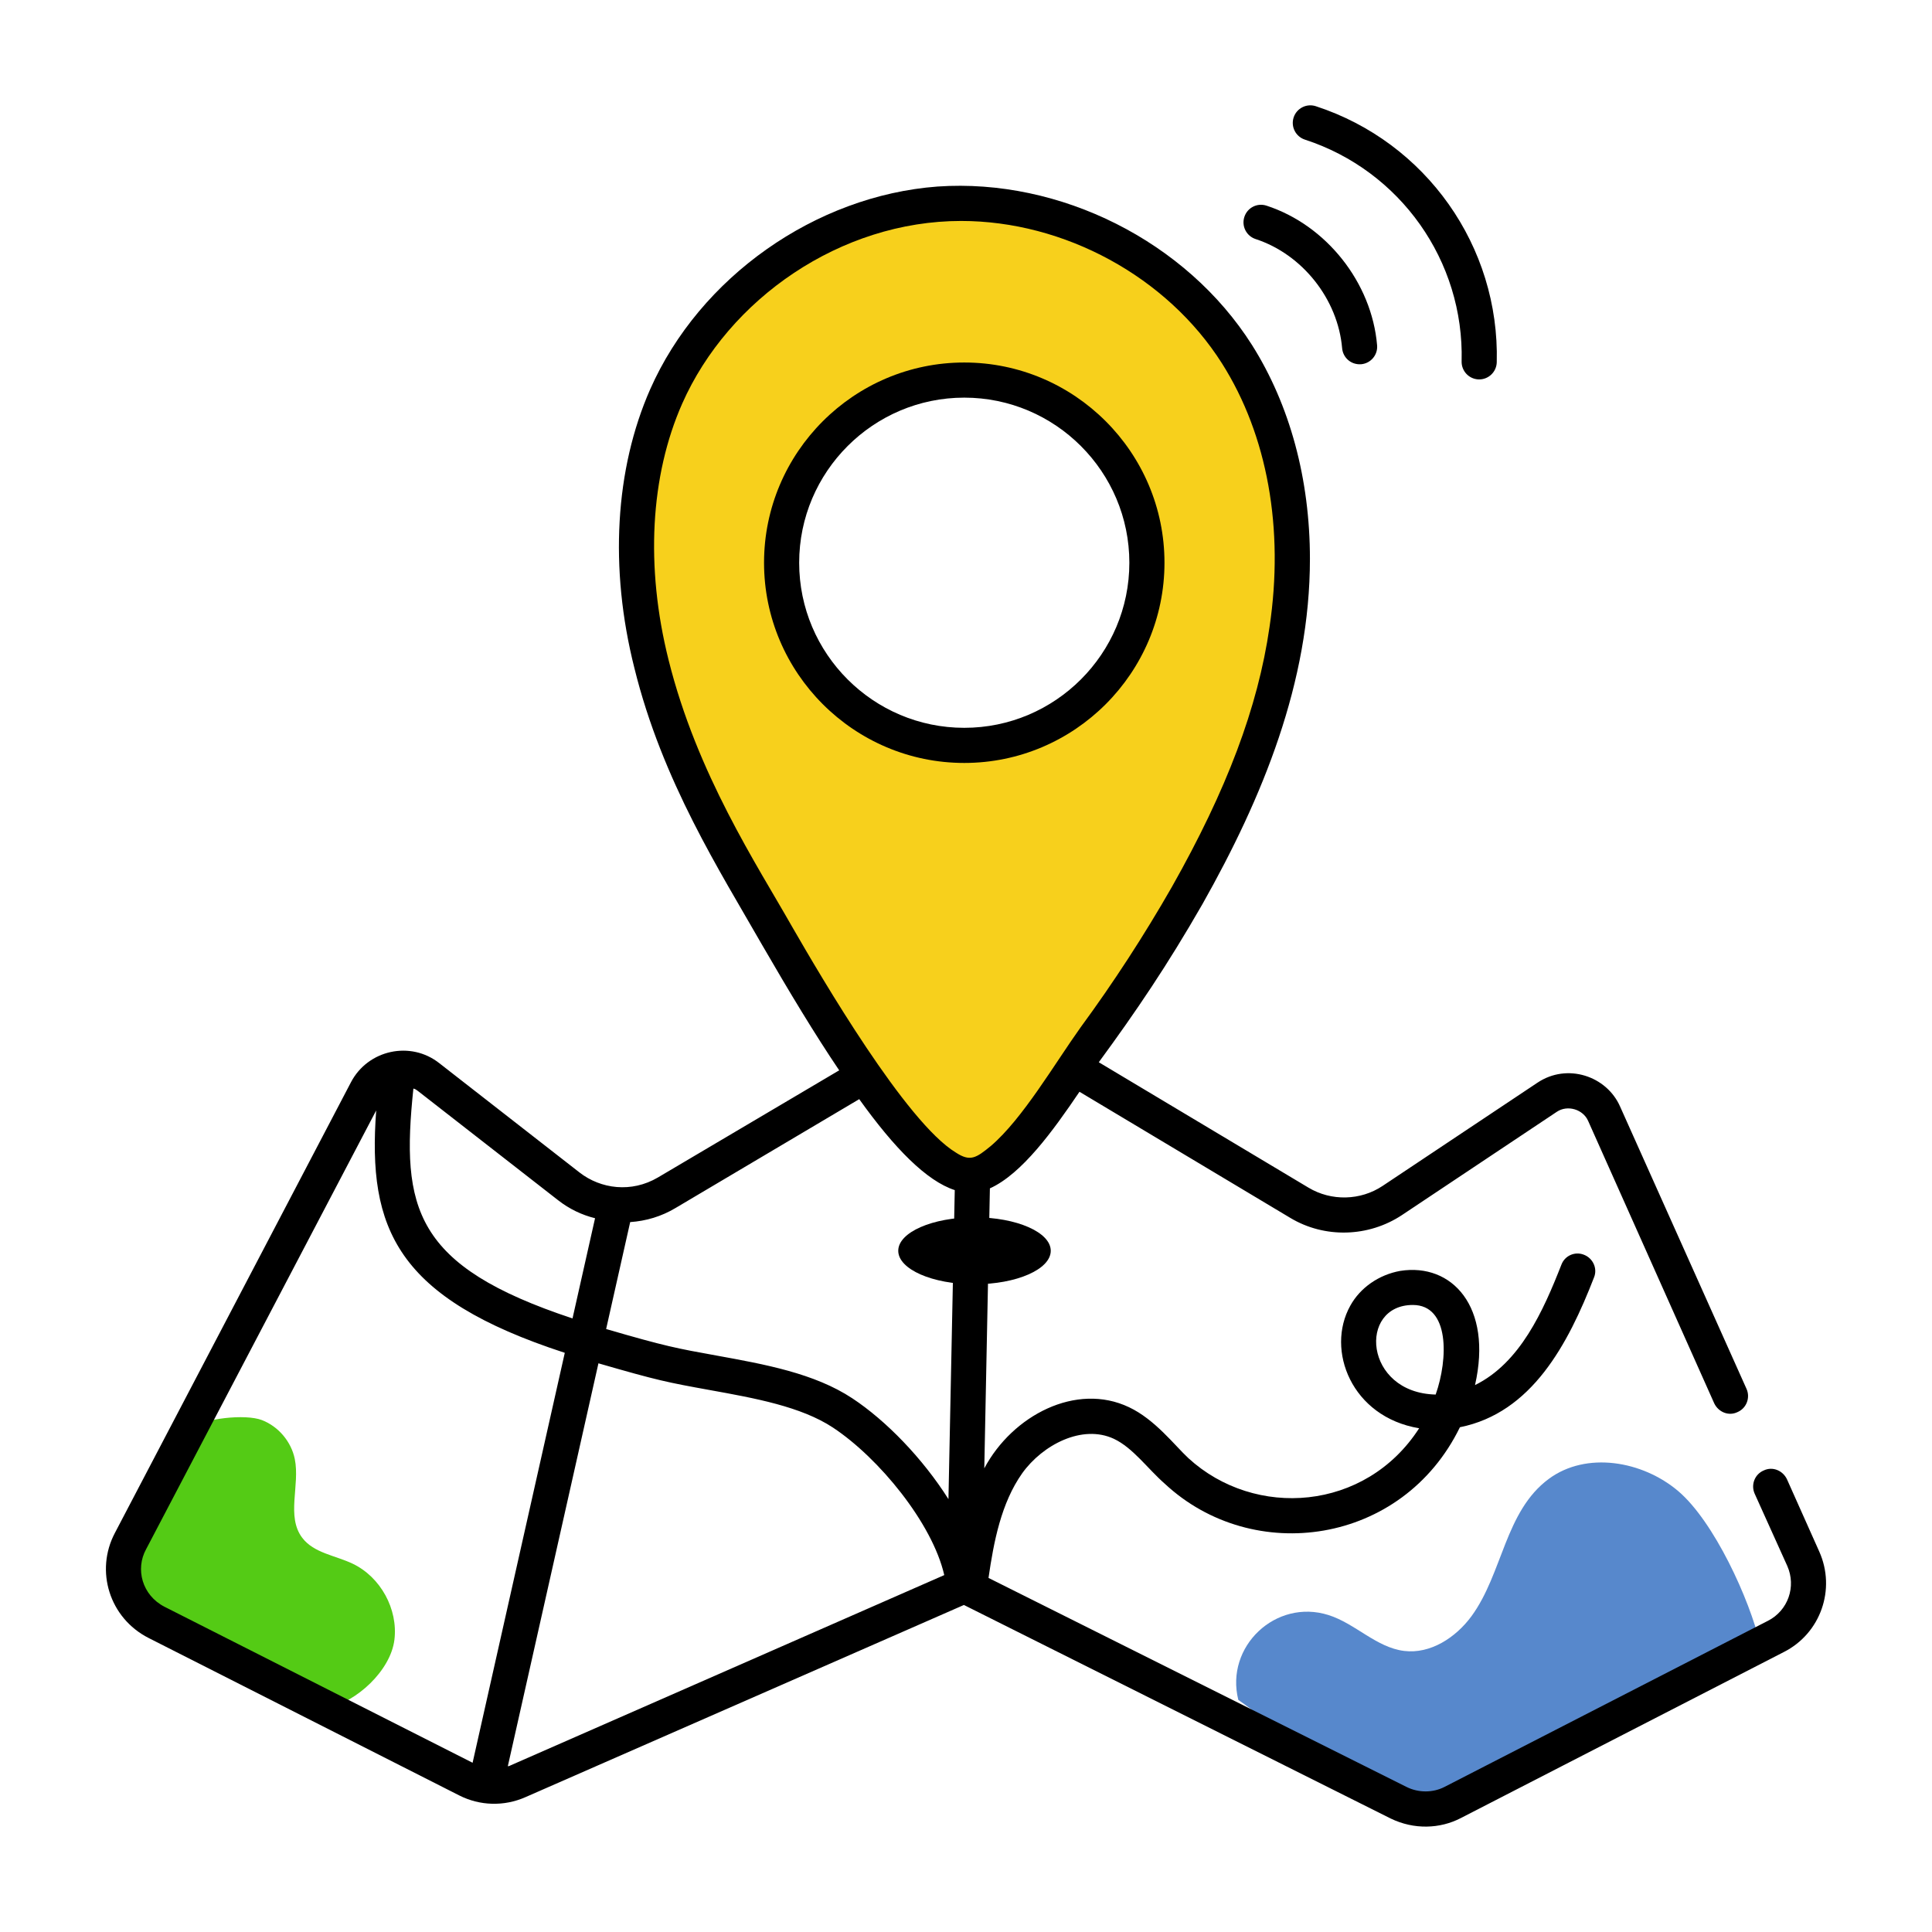
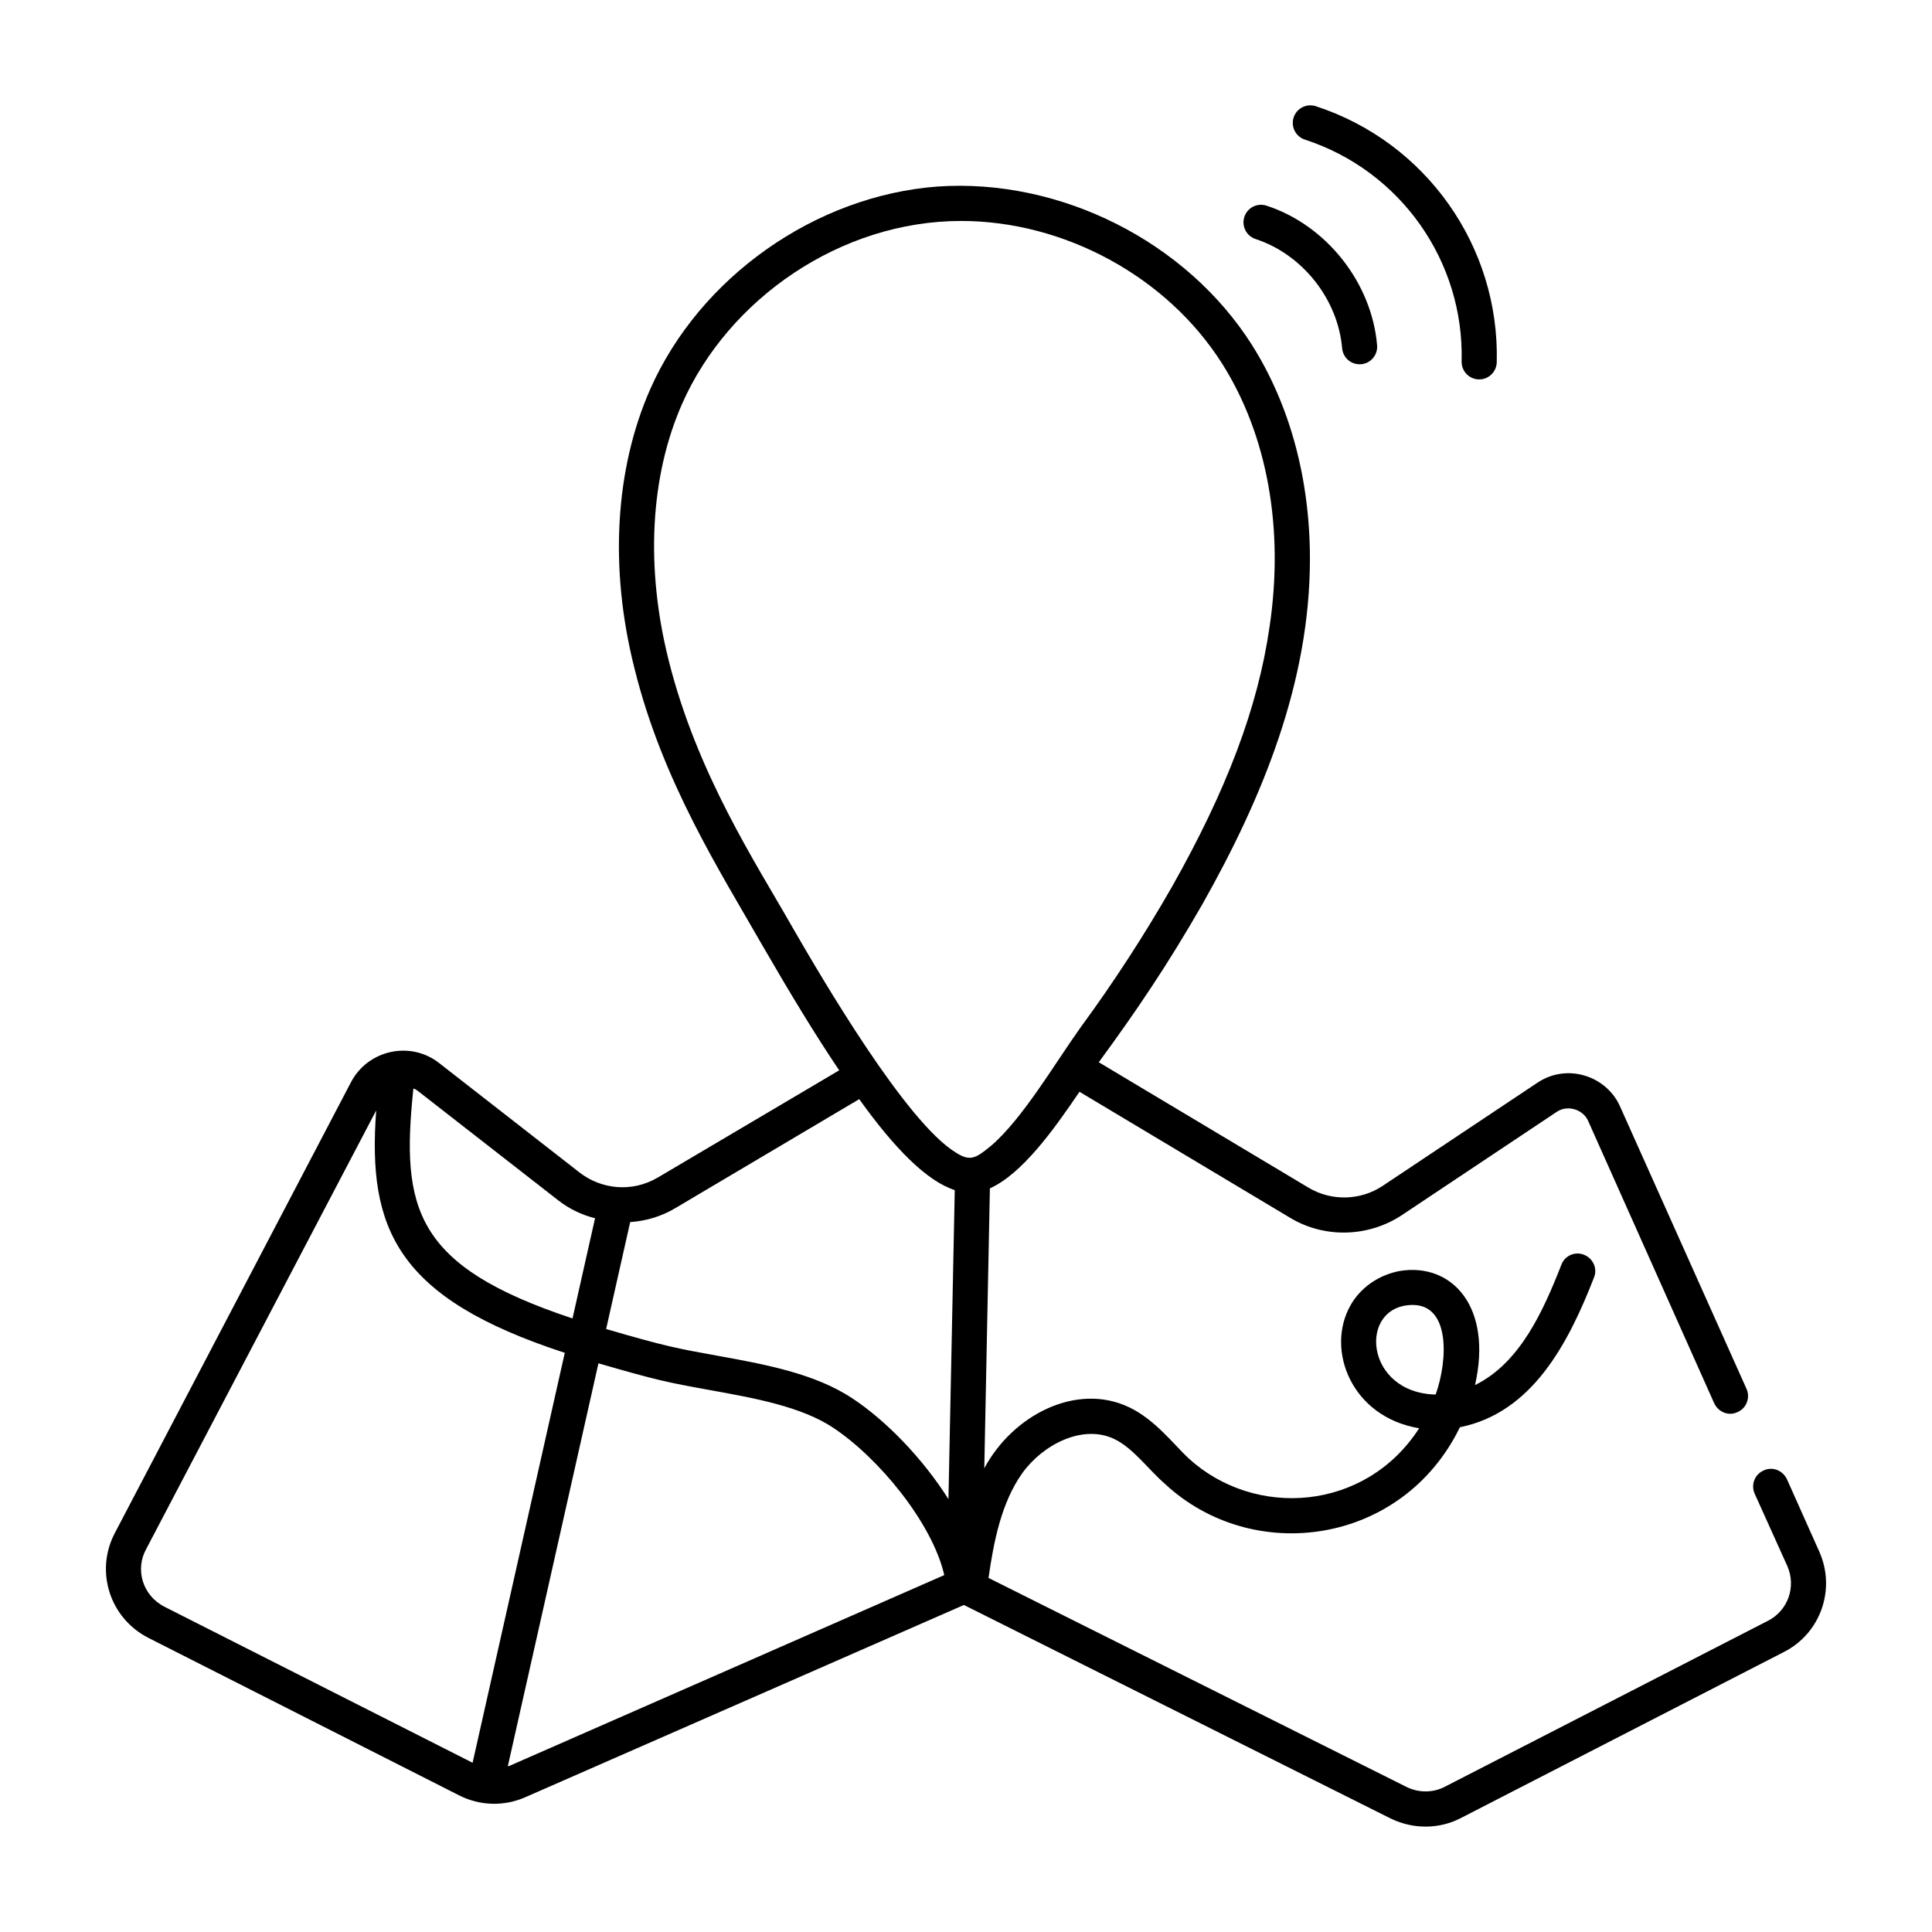
<svg xmlns="http://www.w3.org/2000/svg" width="60" height="60" viewBox="0 0 60 60" fill="none">
-   <path d="M38.457 52.792C38.042 51.133 39.62 49.641 41.255 50.156C42.088 50.418 42.74 51.164 43.606 51.271C44.424 51.372 45.213 50.855 45.7 50.19C46.67 48.863 46.736 46.936 48.098 45.929C49.266 45.065 51.01 45.367 52.118 46.307C53.226 47.247 54.335 49.659 54.667 51.073C53.002 52.124 51.19 53.038 49.524 54.089C48.329 54.843 47.091 55.613 45.695 55.832C44.39 56.036 43.045 55.734 41.837 55.2C40.629 54.666 39.543 53.545 38.457 52.792Z" fill="#5788CC" />
-   <path d="M10.135 53.055C11.075 52.862 12.133 51.877 12.249 50.924C12.365 49.972 11.818 48.975 10.952 48.562C10.416 48.306 9.748 48.233 9.388 47.76C8.882 47.095 9.321 46.13 9.155 45.311C9.045 44.772 8.647 44.3 8.134 44.102C7.62 43.905 6.319 44.046 5.876 44.373L4.05 47.857C3.474 49.069 4.079 49.896 5.238 50.573L10.135 53.055Z" fill="#54CB15" />
-   <path d="M38.416 11.002C36.477 7.936 32.78 6.073 29.162 6.34C25.543 6.606 22.16 8.991 20.691 12.309C19.548 14.893 19.543 17.877 20.226 20.619C20.91 23.36 22.24 25.897 23.701 28.315C24.602 29.805 28.571 37.238 30.462 36.437C31.745 35.894 33.185 33.334 33.997 32.23C35.038 30.815 35.996 29.338 36.863 27.809C38.323 25.236 39.538 22.477 39.97 19.551C40.403 16.624 39.997 13.502 38.416 11.002ZM29.947 23.15C26.814 23.15 24.273 20.61 24.273 17.476C24.273 14.342 26.814 11.802 29.947 11.802C33.081 11.802 35.621 14.342 35.621 17.476C35.621 20.61 33.081 23.15 29.947 23.15Z" fill="#F7D01C" />
  <path d="M56.499 48.186L55.495 45.938C55.364 45.666 55.048 45.535 54.775 45.666C54.492 45.785 54.371 46.113 54.492 46.386L55.506 48.633C55.79 49.276 55.528 50.018 54.906 50.335L44.859 55.495C44.499 55.68 44.051 55.68 43.681 55.495L30.699 49.004C30.862 47.88 31.091 46.68 31.746 45.753C32.379 44.869 33.611 44.225 34.593 44.684C35.188 44.965 35.639 45.611 36.175 46.08C38.914 48.632 43.554 47.985 45.339 44.324C47.567 43.878 48.697 41.752 49.506 39.666C49.615 39.393 49.473 39.076 49.19 38.967C48.917 38.858 48.601 38.989 48.492 39.273C47.924 40.721 47.206 42.327 45.808 43.015C46.361 40.581 45.09 39.215 43.484 39.469C42.819 39.589 42.241 39.993 41.935 40.549C41.166 41.924 41.97 44.006 44.073 44.356C42.41 46.936 38.974 47.179 36.906 45.284C36.474 44.882 35.868 44.082 35.062 43.702C33.425 42.923 31.446 43.953 30.568 45.6L30.742 36.906C31.735 36.458 32.706 35.116 33.524 33.906L40.07 37.822C41.139 38.465 42.502 38.422 43.539 37.735L48.35 34.527C48.68 34.307 49.162 34.449 49.321 34.811L53.237 43.582C53.368 43.855 53.684 43.986 53.957 43.855C54.241 43.735 54.361 43.407 54.241 43.135L50.313 34.364C49.894 33.414 48.672 33.007 47.75 33.622L42.939 36.829C42.252 37.287 41.346 37.309 40.637 36.884L34.124 32.989C35.29 31.399 36.254 29.975 37.342 28.08C39.215 24.762 40.681 21.182 40.681 17.357C40.681 14.88 40.059 12.578 38.881 10.713C36.841 7.495 32.924 5.531 29.117 5.793C25.321 6.076 21.732 8.607 20.193 12.087C19.102 14.564 18.917 17.64 19.702 20.749C20.568 24.261 22.357 27.051 23.662 29.335C24.513 30.807 25.31 32.127 26.062 33.24L20.433 36.567C19.607 37.053 18.657 36.923 18.001 36.415L13.648 33.022C12.753 32.31 11.426 32.602 10.899 33.611L3.568 47.607C2.947 48.782 3.395 50.248 4.615 50.869L14.259 55.757C14.902 56.084 15.655 56.106 16.321 55.811L29.935 49.844L43.19 56.476C43.916 56.828 44.72 56.796 45.361 56.465L55.397 51.306C56.542 50.727 57.022 49.353 56.499 48.186ZM43.877 40.527C45.023 40.527 44.976 42.204 44.586 43.309C42.354 43.257 42.173 40.527 43.877 40.527ZM24.611 28.8C23.506 26.85 21.646 24.042 20.761 20.487C20.041 17.607 20.193 14.782 21.186 12.535C22.628 9.276 26.112 6.862 29.848 6.862C33.044 6.862 36.241 8.586 37.953 11.291C39.361 13.516 39.884 16.418 39.426 19.473C39.066 21.971 38.095 24.535 36.393 27.546C35.532 29.051 34.582 30.513 33.557 31.909C32.75 33.039 31.762 34.74 30.775 35.586C30.31 35.968 30.13 36.084 29.684 35.793C28.137 34.856 25.521 30.376 24.611 28.8ZM20.979 37.516L26.684 34.135C27.786 35.673 28.779 36.676 29.651 36.96C29.649 37.074 29.453 46.667 29.455 46.557C28.654 45.291 27.519 44.118 26.468 43.425C25.293 42.648 23.745 42.369 22.247 42.097C21.019 41.875 20.68 41.815 18.824 41.274L19.571 37.953C20.062 37.92 20.542 37.778 20.979 37.516ZM17.335 37.276C17.684 37.549 18.077 37.734 18.48 37.833L17.78 40.945C12.858 39.315 12.449 37.523 12.838 33.807C12.839 33.807 12.84 33.807 12.841 33.807C12.895 33.818 12.939 33.851 12.982 33.884L17.335 37.276ZM5.106 49.898C4.416 49.541 4.195 48.732 4.539 48.109L11.673 34.505L11.683 34.487C11.409 38.167 12.315 40.309 17.54 42.013L14.677 54.744L14.673 54.742L5.106 49.898ZM15.873 54.818C15.841 54.829 15.819 54.851 15.775 54.851H15.771L18.585 42.339C20.425 42.872 20.715 42.929 22.053 43.171C23.442 43.422 24.879 43.682 25.867 44.334C27.296 45.278 28.957 47.306 29.325 48.916L15.873 54.818Z" fill="black" />
-   <path d="M36.164 17.476C36.164 14.05 33.371 11.258 29.946 11.258C26.521 11.258 23.728 14.05 23.728 17.476C23.728 20.901 26.521 23.694 29.946 23.694C33.371 23.694 36.164 20.901 36.164 17.476ZM24.819 17.476C24.819 14.651 27.121 12.349 29.946 12.349C32.772 12.349 35.073 14.651 35.073 17.476C35.073 20.302 32.772 22.603 29.946 22.603C27.121 22.603 24.819 20.302 24.819 17.476Z" fill="black" />
  <path d="M38.994 7.424C40.447 7.898 41.551 9.293 41.681 10.814C41.705 11.097 41.946 11.333 42.27 11.312C42.57 11.286 42.793 11.022 42.767 10.723C42.602 8.776 41.19 6.993 39.333 6.387C39.044 6.293 38.738 6.449 38.645 6.736C38.551 7.023 38.708 7.33 38.994 7.424Z" fill="black" />
  <path d="M40.525 4.336C43.487 5.3 45.473 8.105 45.392 11.223C45.385 11.525 45.623 11.775 45.924 11.783H45.938C46.233 11.783 46.475 11.547 46.483 11.251C46.575 7.654 44.287 4.414 40.863 3.298C40.576 3.205 40.268 3.362 40.175 3.648C40.082 3.934 40.238 4.242 40.525 4.336Z" fill="black" />
-   <path d="M30.264 39.884C31.572 39.884 32.632 39.419 32.632 38.844C32.632 38.27 31.572 37.805 30.264 37.805C28.956 37.805 27.896 38.27 27.896 38.844C27.896 39.419 28.956 39.884 30.264 39.884Z" fill="black" />
</svg>